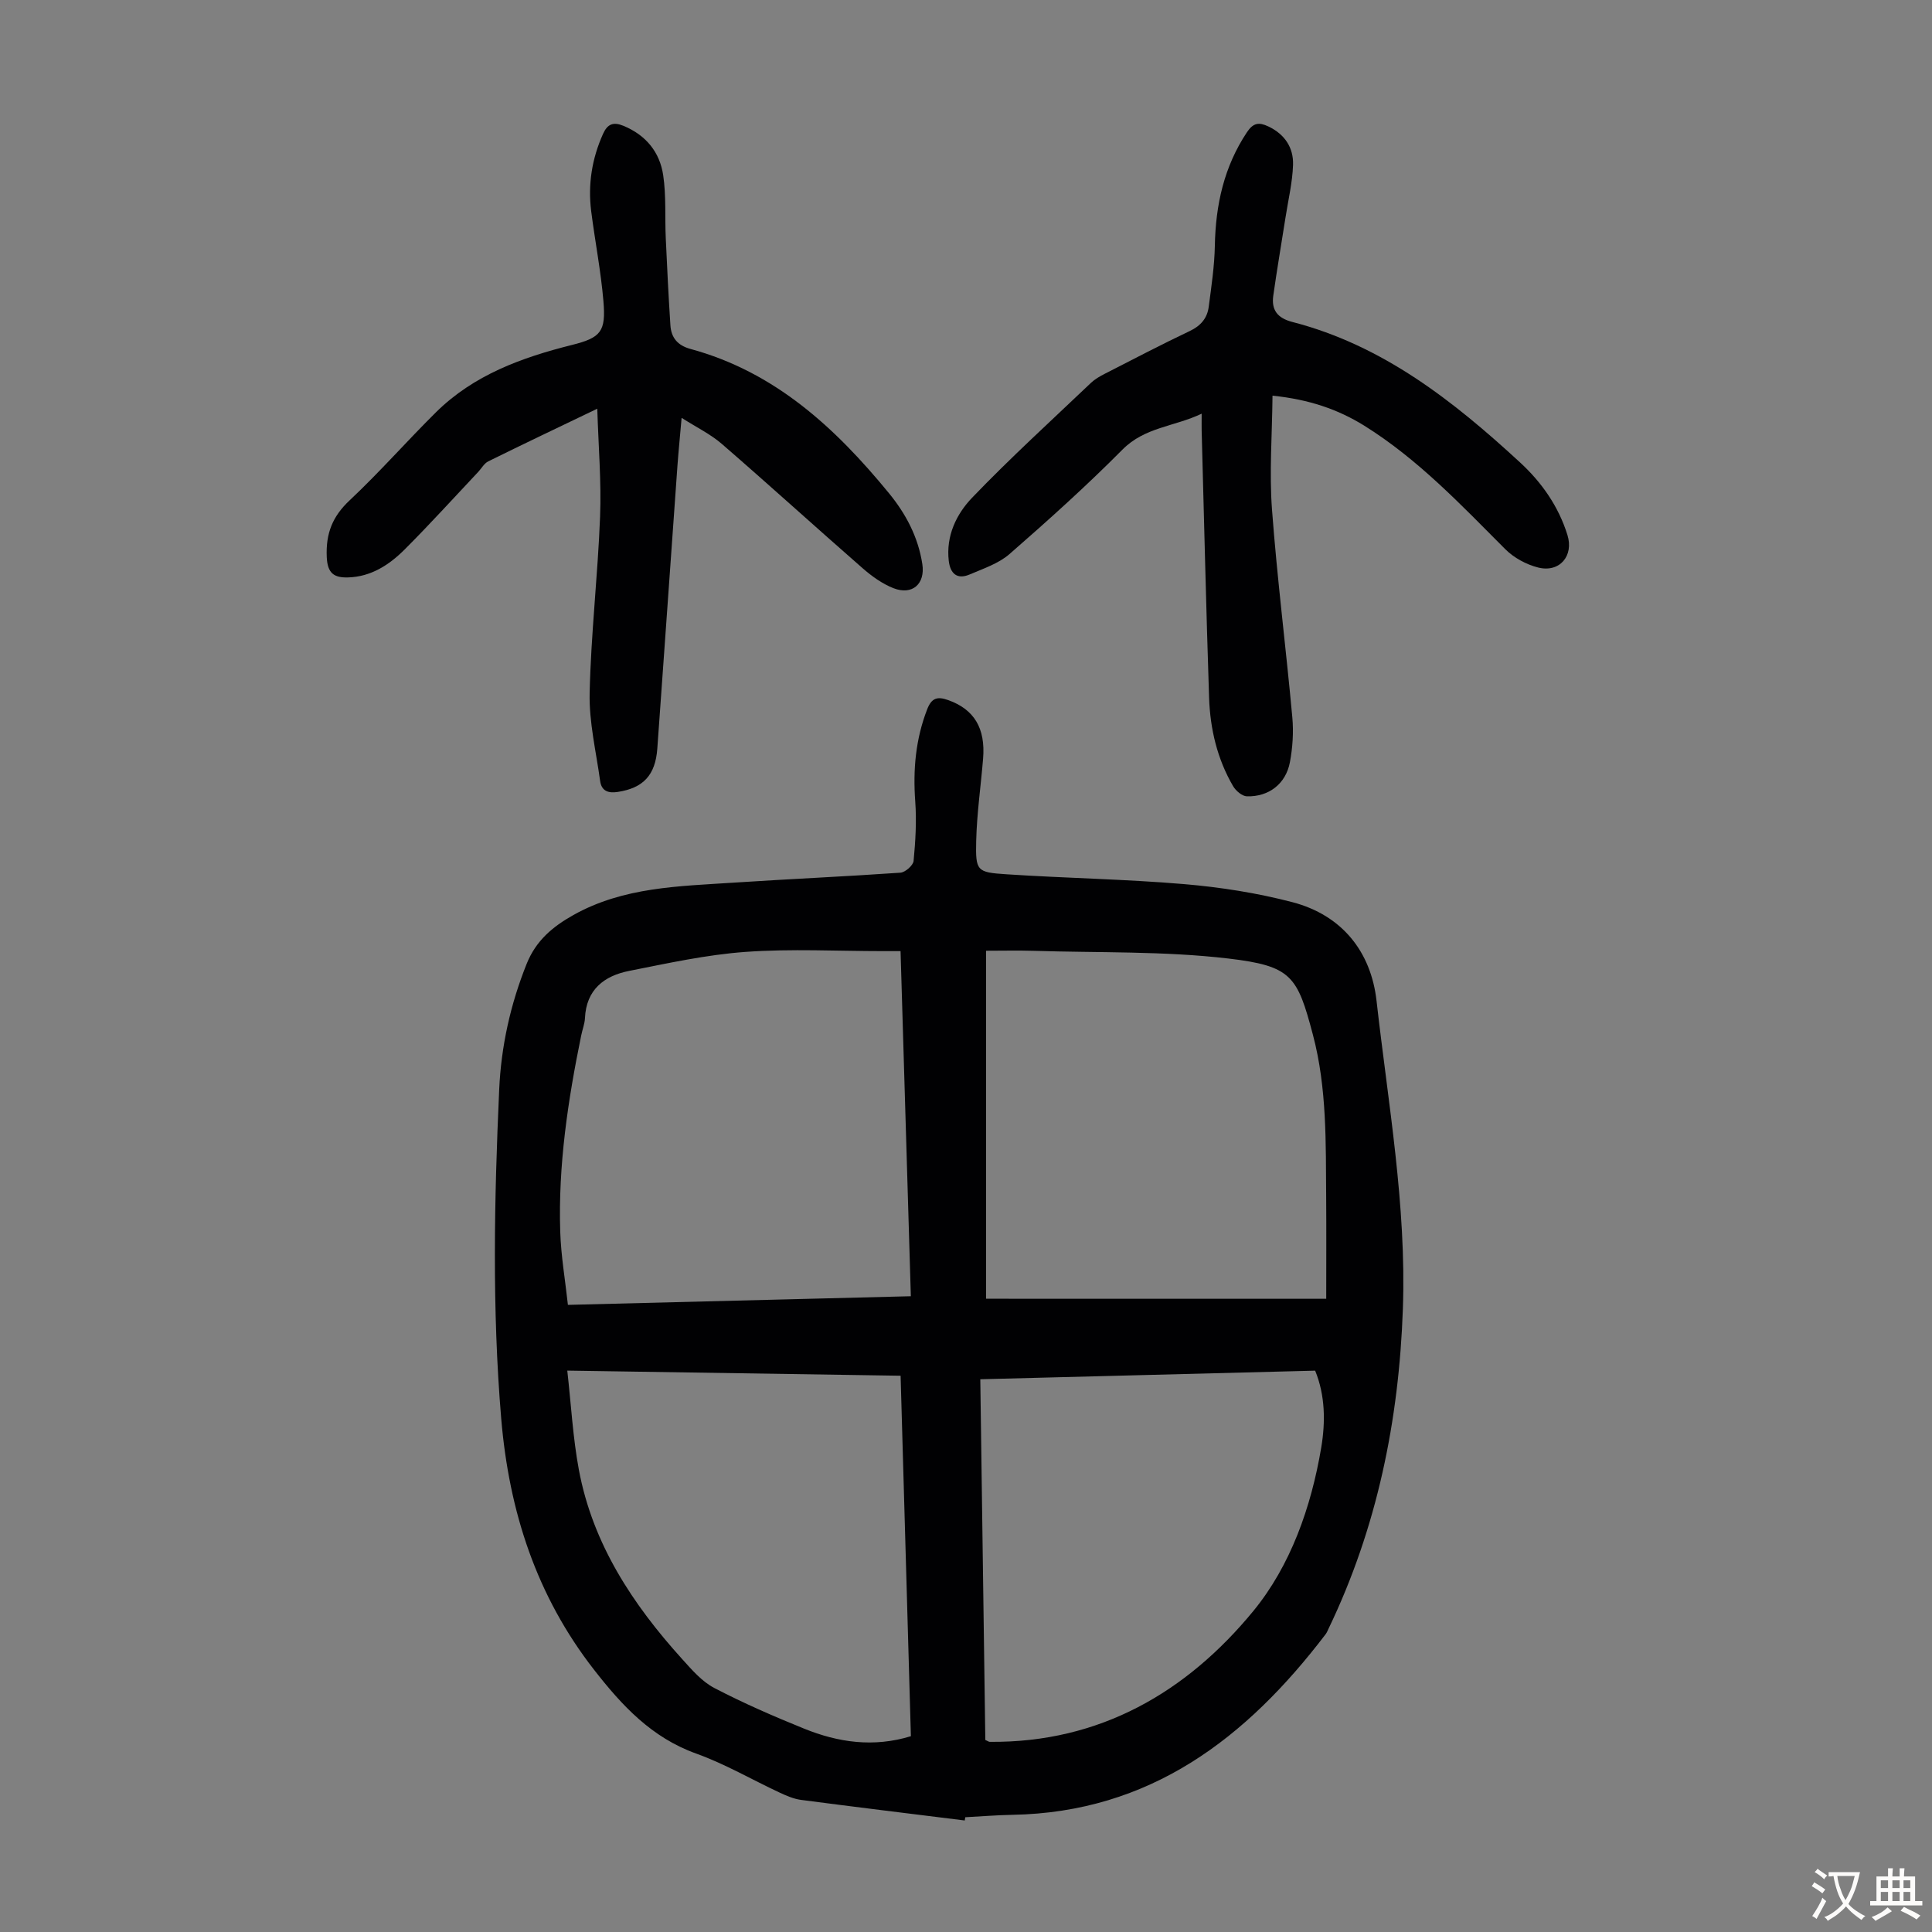
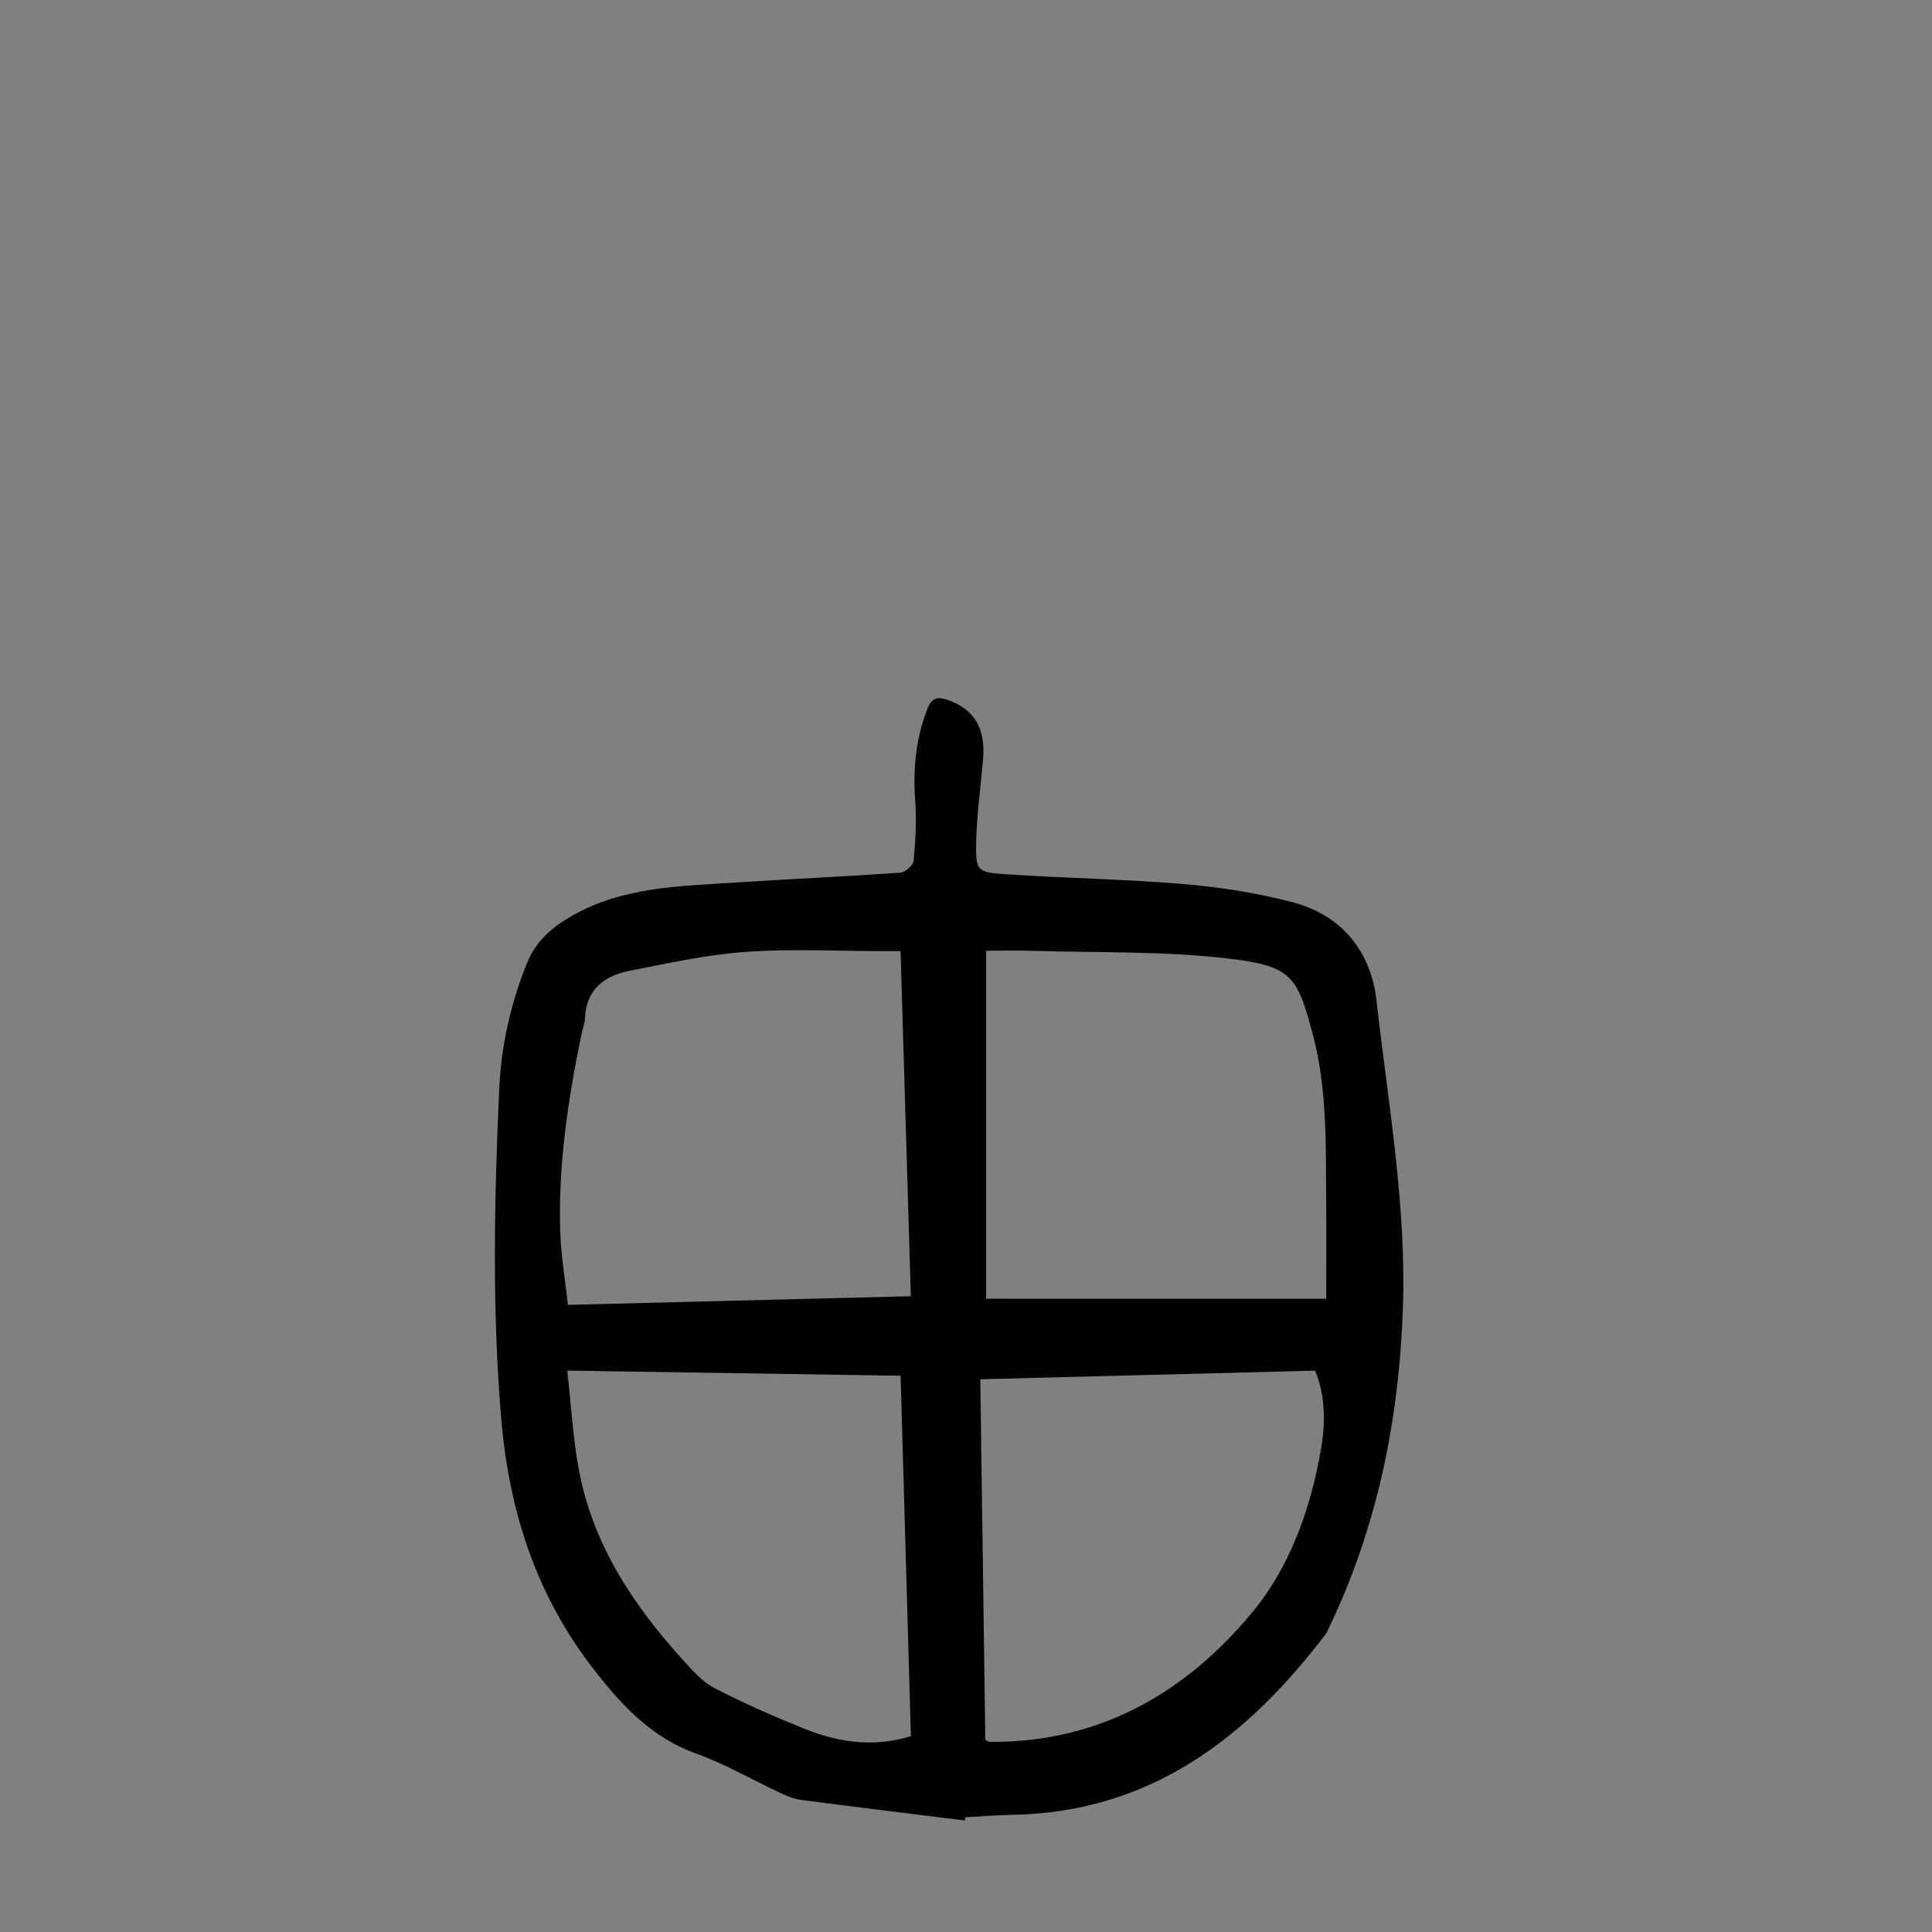
<svg xmlns="http://www.w3.org/2000/svg" enable-background="new 0 0 400 400" viewBox="0 0 400 400">
  <rect x="0" y="0" width="400" height="400" fill="#808080" stroke="none" />
  <g fill="#010103">
    <path d="m199.74 376.91c-11.3-1.41-22.6-2.78-33.89-4.26-1.51-.2-3.01-.85-4.41-1.5-5.77-2.69-11.33-5.95-17.3-8.09-9.23-3.31-15.36-9.93-21.13-17.33-11.96-15.33-17.62-32.82-19.24-52.03-1.91-22.71-1.44-45.38-.42-68.08.4-8.99 2.32-17.66 5.69-26.07 1.94-4.83 5.38-7.69 9.67-10.1 10.37-5.82 21.86-5.96 33.22-6.71 11.49-.76 23-1.26 34.49-2.06 1-.07 2.64-1.51 2.73-2.43.39-4.09.64-8.25.34-12.34-.48-6.58.08-12.91 2.49-19.1.92-2.35 2.13-2.65 4.34-1.86 5.33 1.9 7.74 5.77 7.22 12.12-.47 5.68-1.29 11.34-1.43 17.03-.14 6.24.11 6.51 6.26 6.91 12.27.81 24.59 1 36.83 2.04 7.52.64 15.1 1.83 22.4 3.74 10.24 2.69 16.25 10.23 17.4 20.43 2.39 21.2 6.21 42.31 5.45 63.78-.81 23.04-5.32 45.24-15.36 66.14-.19.4-.36.84-.62 1.19-16.4 21.55-36.36 36.91-64.91 37.41-3.24.06-6.47.33-9.71.5-.05.21-.08.44-.11.67zm-13.29-179.99c-1.37 0-2.46 0-3.55 0-9.52 0-19.07-.52-28.54.16-8.08.58-16.1 2.35-24.08 3.93-5.19 1.02-8.9 3.87-9.17 9.78-.06 1.21-.54 2.39-.78 3.6-2.75 13.4-4.78 26.89-4.34 40.61.16 5.05 1.04 10.07 1.59 15.16 24.13-.61 47.44-1.2 71-1.79-.71-23.95-1.41-47.42-2.13-71.45zm88.13 71.98c0-7.12.04-14.03-.01-20.94-.09-11.3.18-22.67-2.74-33.7-3.23-12.2-4.39-14.26-17.53-15.81-13.27-1.56-26.78-1.17-40.19-1.59-3.31-.1-6.62-.02-9.95-.02v72.05c23.41.01 46.64.01 70.42.01zm-71.62 16.66c.35 25.22.7 50.02 1.04 74.68.53.23.72.39.91.39 22.78.22 40.78-10.28 54.59-27.1 7.7-9.39 11.96-21.47 14.04-33.78.9-5.36.84-10.84-1.25-15.97-23.24.6-46.13 1.19-69.33 1.78zm-85.51-1.79c.8 7.1 1.16 13.9 2.4 20.54 2.86 15.32 11.13 27.85 21.39 39.19 2 2.21 4.08 4.64 6.65 5.98 6.03 3.14 12.29 5.87 18.6 8.42 7.06 2.86 14.37 3.93 22.1 1.56-.71-24.87-1.42-49.63-2.13-74.63-22.89-.34-45.44-.69-69.01-1.06z" />
-     <path d="m123.66 84.62c-7.94 3.81-15.28 7.3-22.57 10.9-.84.41-1.38 1.43-2.06 2.16-5.06 5.37-10.02 10.85-15.24 16.07-3.19 3.19-6.96 5.67-11.75 5.8-2.85.07-4.24-.81-4.39-4.23-.21-4.86 1.17-8.39 4.75-11.74 6.19-5.81 11.81-12.23 17.85-18.21 7.82-7.74 17.74-11.34 28.16-13.95 6.07-1.52 7.05-2.81 6.52-9.1-.53-6.22-1.74-12.38-2.53-18.59-.7-5.55.15-10.9 2.46-16.03.91-2.02 2.11-2.52 4.22-1.65 4.66 1.93 7.52 5.44 8.23 10.24.63 4.27.33 8.68.53 13.02.27 6.02.57 12.03.96 18.04.17 2.58 1.49 4.17 4.17 4.9 17.46 4.74 29.99 16.33 41.07 29.85 3.52 4.29 6.07 9.12 6.92 14.7.62 4.1-2.08 6.51-6 4.97-2.31-.91-4.48-2.48-6.37-4.13-9.76-8.53-19.35-17.25-29.14-25.73-2.33-2.02-5.21-3.41-8.33-5.4-.31 3.6-.63 6.74-.86 9.89-1.4 19.53-2.76 39.05-4.17 58.58-.4 5.53-2.92 8.17-8.18 8.98-1.99.31-3.38-.19-3.66-2.28-.83-6.06-2.31-12.16-2.17-18.21.27-12.18 1.69-24.33 2.16-36.51.28-7.24-.34-14.5-.58-22.34z" />
-     <path d="m263.46 81.92c-.08 8.17-.68 15.9-.11 23.53 1.07 14.38 2.9 28.7 4.21 43.06.28 3.07.07 6.28-.5 9.31-.85 4.47-4.36 7.17-8.9 7.05-1-.03-2.31-1.15-2.87-2.12-3.28-5.62-4.74-11.84-4.96-18.27-.61-18.44-1.04-36.89-1.54-55.34-.02-.89 0-1.78 0-3.49-5.71 2.71-11.76 2.76-16.39 7.43-7.47 7.53-15.38 14.64-23.38 21.62-2.27 1.98-5.42 3.02-8.27 4.24-2.6 1.11-4.01-.19-4.32-2.83-.6-5.17 1.59-9.68 4.84-13.07 7.9-8.23 16.35-15.92 24.62-23.79.79-.75 1.79-1.32 2.78-1.83 5.87-3 11.71-6.06 17.67-8.89 2.27-1.08 3.6-2.65 3.91-4.99.55-4.2 1.19-8.43 1.27-12.65.16-8.47 1.89-16.36 6.65-23.52 1.31-1.97 2.5-2.1 4.41-1.2 3.41 1.61 5.25 4.4 5.13 7.97-.12 3.64-1 7.26-1.56 10.89-.84 5.39-1.77 10.78-2.53 16.18-.42 2.97.86 4.65 3.95 5.45 18.7 4.82 33.33 16.35 47.15 29.09 4.48 4.13 7.95 9.08 9.8 15.01 1.35 4.32-1.61 7.85-6.06 6.74-2.45-.62-5.03-2.01-6.81-3.8-9.17-9.19-18.09-18.65-29.21-25.58-5.47-3.39-11.45-5.43-18.98-6.2z" />
  </g>
-   <path d="m377.9 391.2c-.2.3-.4.5-.6.8-.7-.6-1.4-1-2.2-1.5.2-.3.4-.5.5-.8.6.4 1.4.8 2.3 1.5zm-1.8 6.1c-.2-.2-.5-.4-.9-.6.4-.6.8-1.2 1.2-1.9s.7-1.3.9-1.9c.3.3.5.5.8.7-.7 1.3-1.4 2.6-2 3.7zm2.2-9c-.3.3-.5.5-.6.8-.6-.6-1.3-1.1-2-1.5.3-.3.5-.5.6-.7.6.5 1.3.9 2 1.4zm.3.2v-.9h2 4.5c-.3 1.3-.6 2.5-1 3.6s-.9 2.1-1.4 3c.4.5 1 1 1.6 1.4s1.2.8 1.9 1.1c-.3.2-.5.4-.8.8-.4-.3-1-.7-1.6-1.2s-1.2-1.1-1.6-1.6c-.5.6-1.1 1.1-1.7 1.6s-1.4.9-2.1 1.4c-.1-.3-.3-.5-.7-.8.6-.2 1.2-.5 1.9-1s1.4-1.1 2-1.8c-.5-.8-.9-1.6-1.2-2.5s-.6-2-.8-3.2c-.4.1-.7.1-1 .1zm2.5 2.7c.3 1 .7 1.7 1 2.2.3-.5.6-1.1 1-2s.6-1.9.9-3h-3.2-.4c.1.9.3 1.8.7 2.8z" fill="#fcfbfa" />
-   <path d="m396.5 388.5v1.5 3.6h1.5v.9c-.4 0-1 0-1.7 0h-7.9c-.5 0-.9 0-1.2 0v-.9h1.3v-3.5c0-.7 0-1.2 0-1.6h2.4c0-.8 0-1.4 0-1.7h1c0 .3-.1.8-.1 1.7h1.5c0-.8 0-1.4 0-1.7h1c0 .3-.1.9-.1 1.7zm-8.2 9.2c-.2-.3-.5-.5-.8-.8.8-.3 1.4-.6 1.9-.9s1-.7 1.4-1.1c.3.3.6.5.9.8-1.6 1-2.8 1.6-3.4 2zm2.6-6.8v-1.6h-1.5v1.6zm0 2.7v-1.9h-1.5v1.9zm2.4-2.7v-1.6h-1.5v1.6zm0 2.7v-1.9h-1.5v1.9zm.2 2 .7-.8c.4.2.9.5 1.6.8s1.3.7 1.8 1c-.3.3-.5.5-.8.8-.4-.3-1.5-1-3.3-1.8zm2-4.7v-1.6h-1.4v1.6zm0 2.7v-1.9h-1.4v1.9z" fill="#fcfbfa" />
</svg>